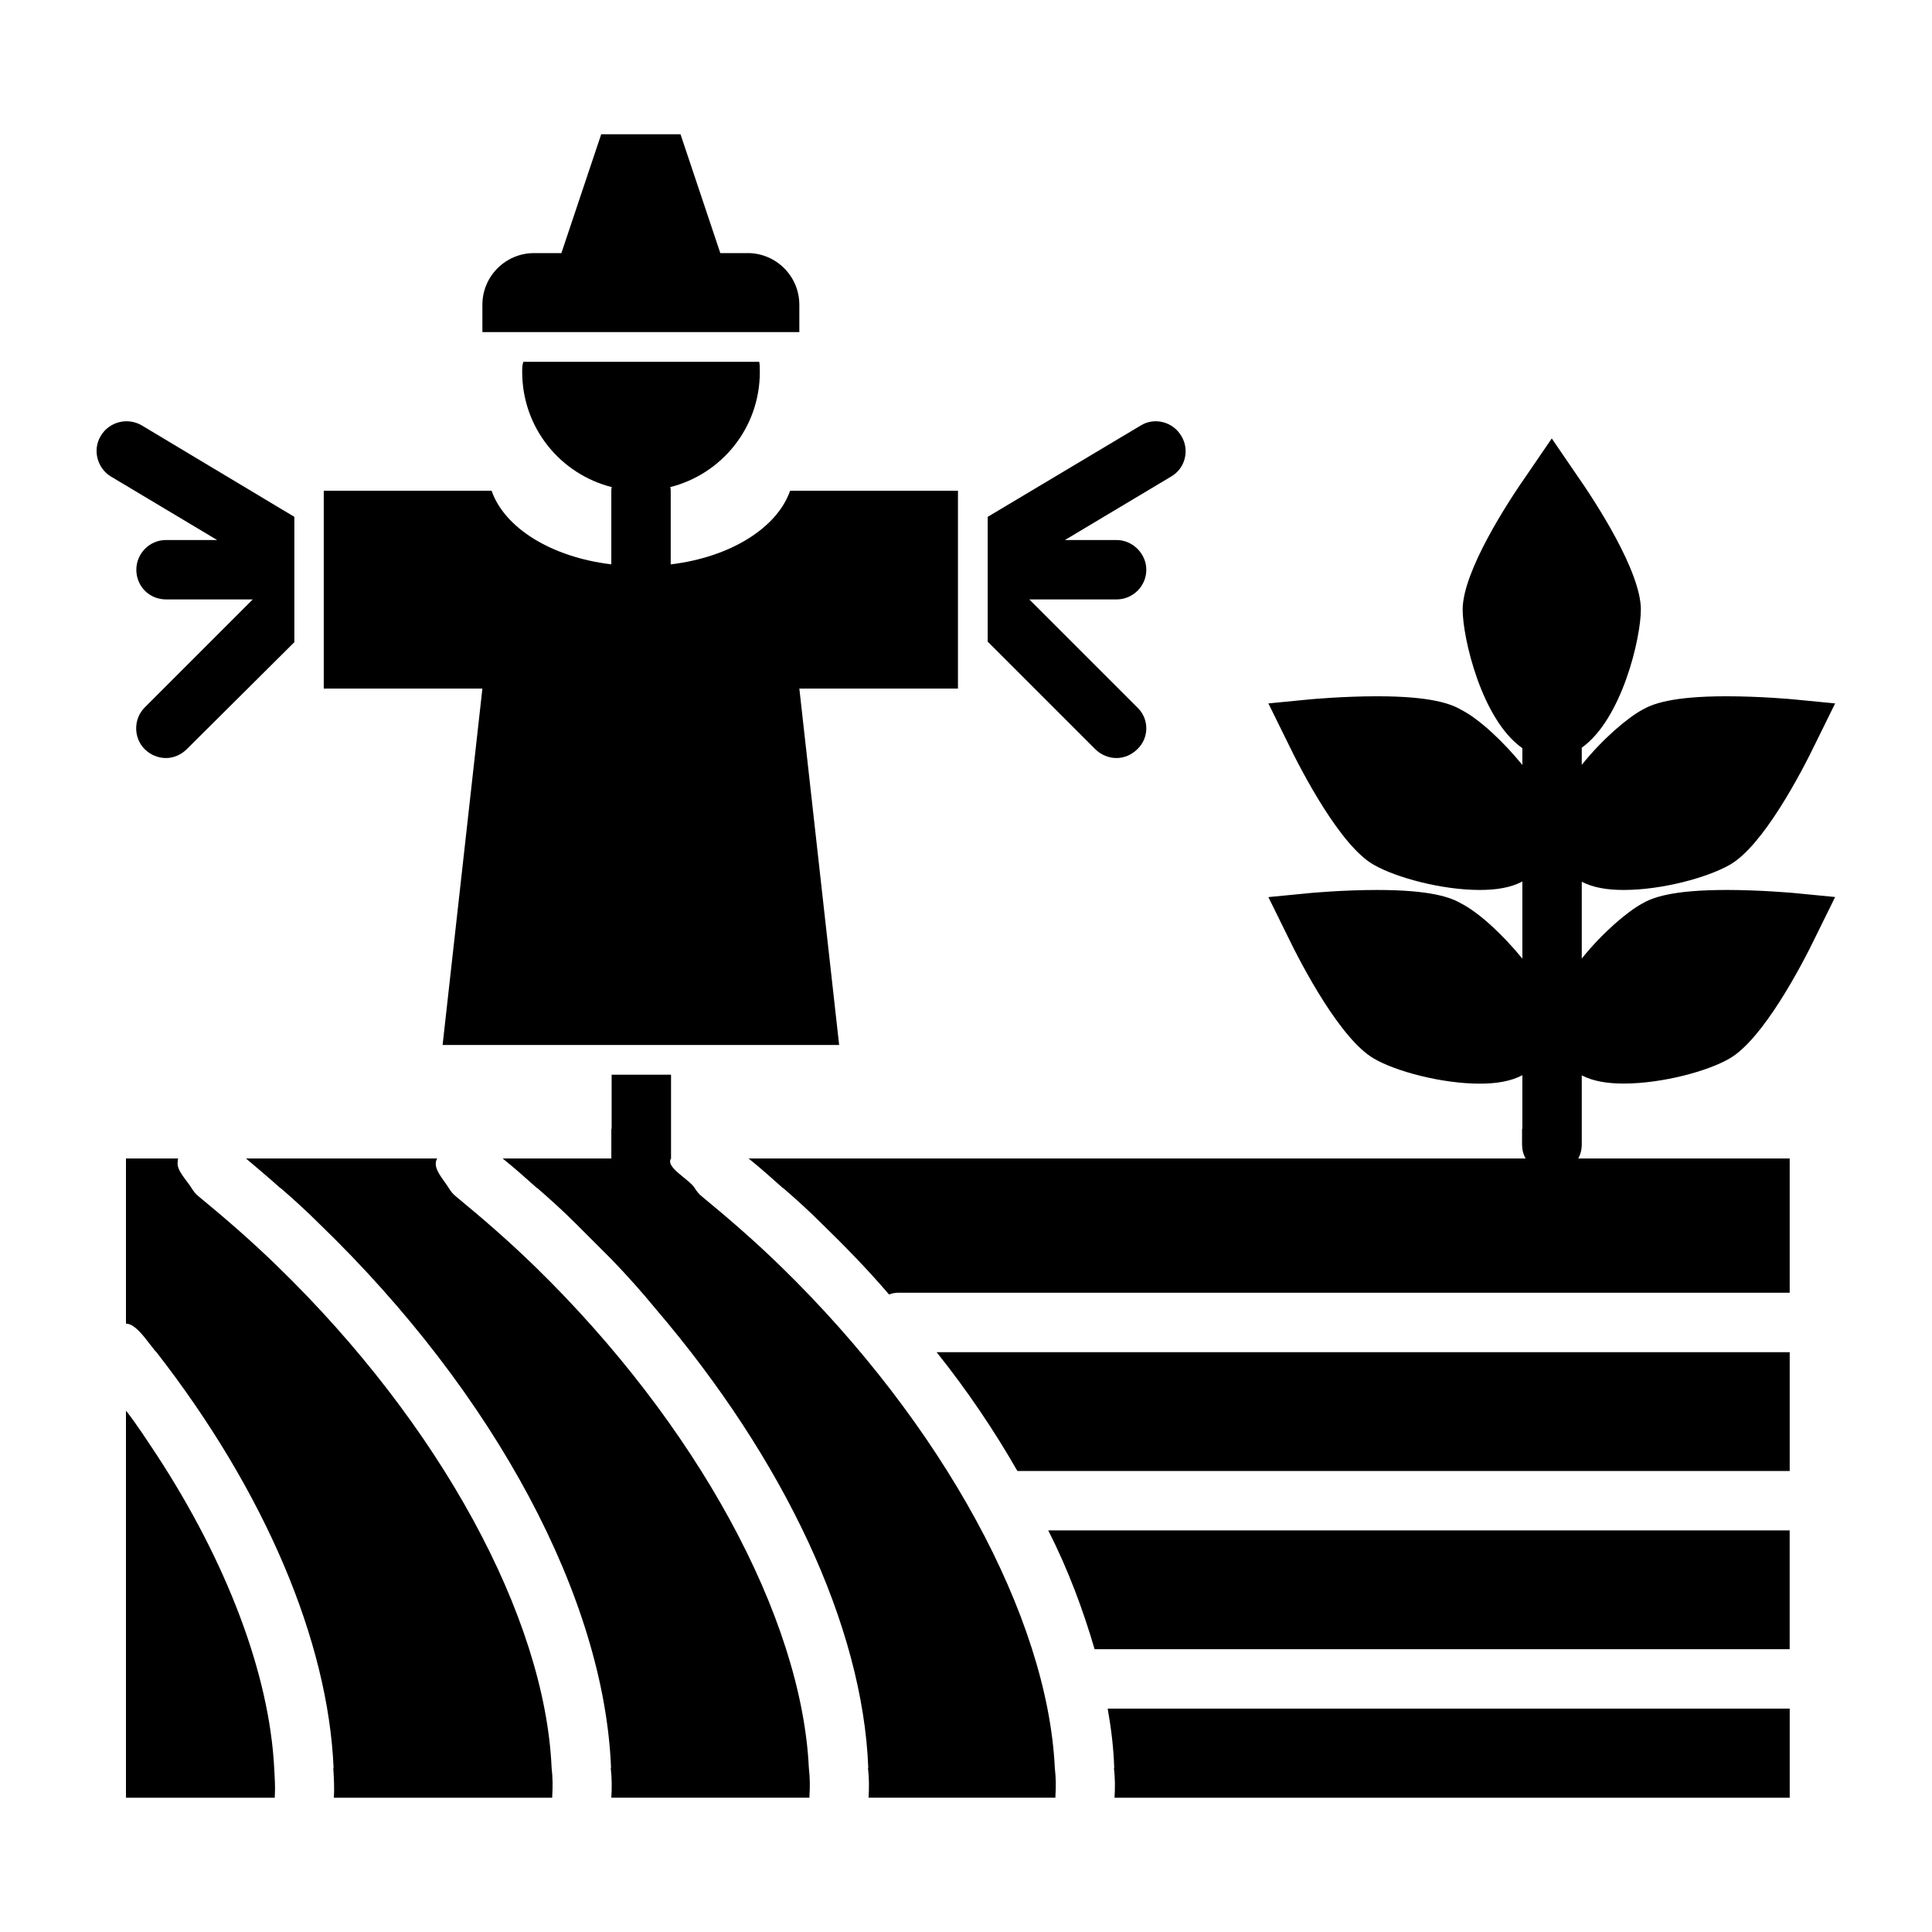
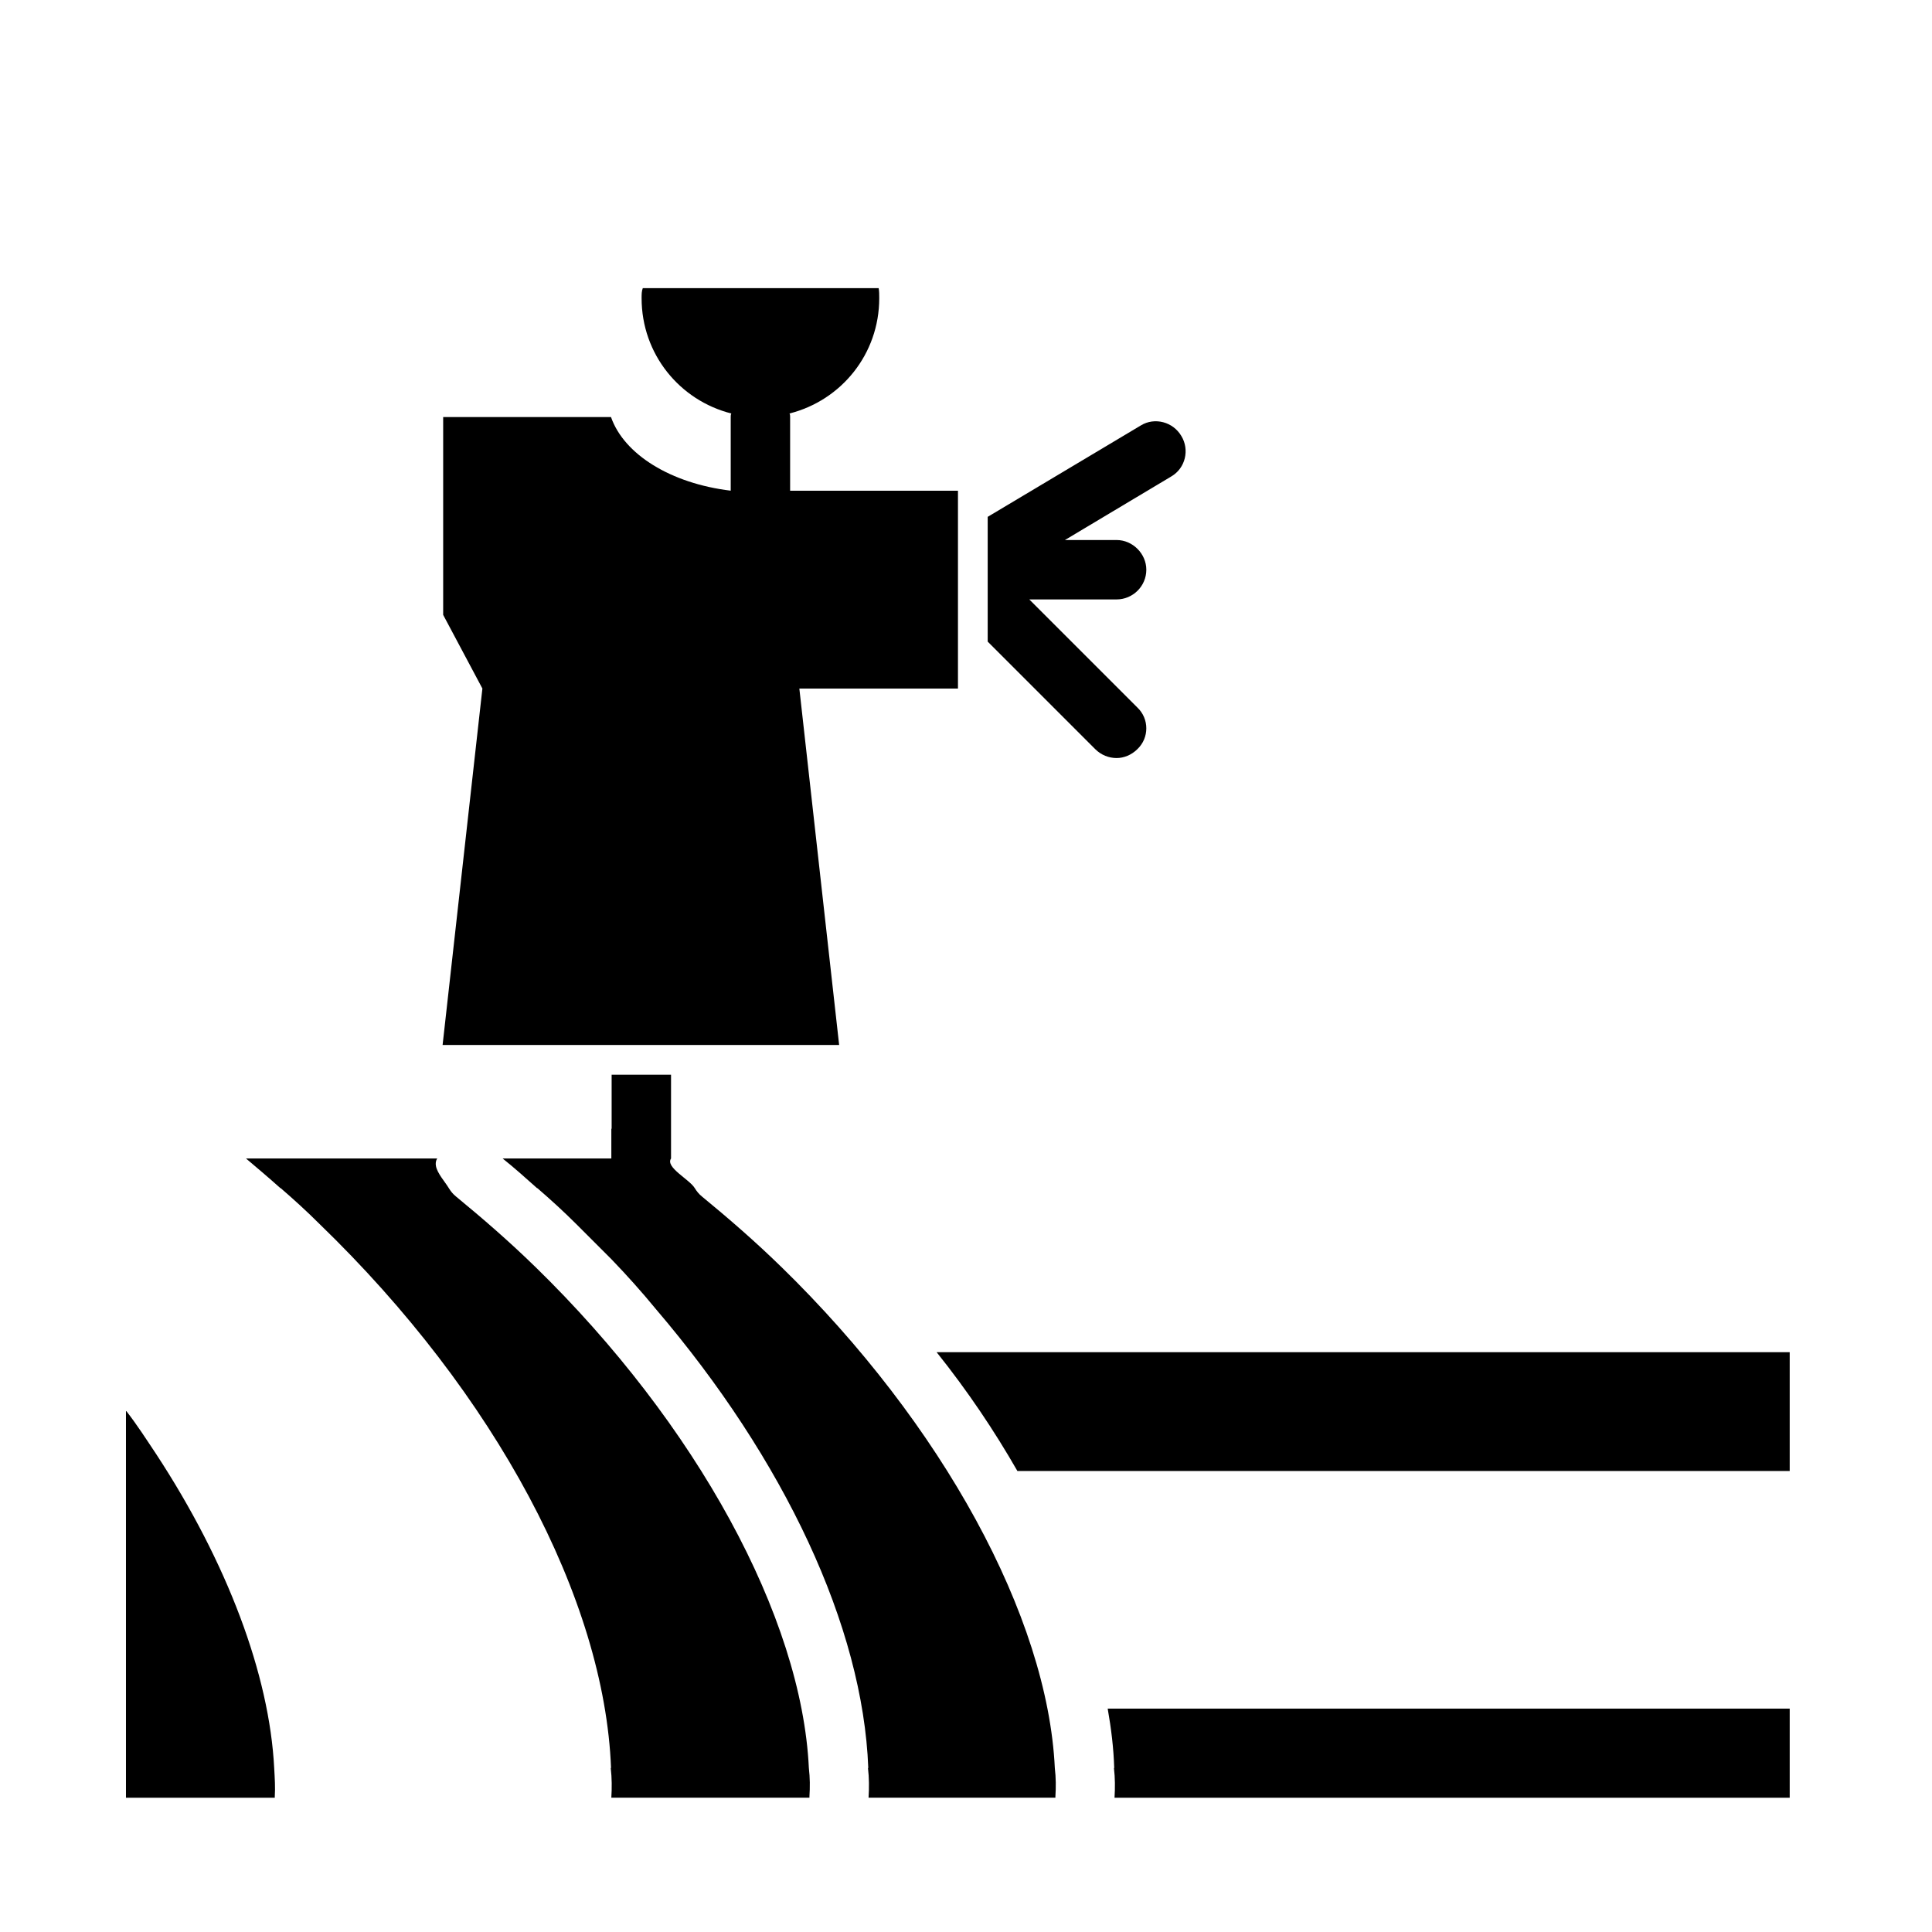
<svg xmlns="http://www.w3.org/2000/svg" fill="#000000" width="800px" height="800px" version="1.1" viewBox="144 144 512 512">
  <g>
-     <path d="m601.52 379.85c-14.484 0-19.68 2.047-22.355 3.621-3.762 2.031-10.484 7.668-15.98 14.562v-20.355c2.977 1.543 6.723 2.172 11.098 2.172 10.234 0 22.199-3.305 28.023-6.613 8.816-4.879 19.051-24.402 22.984-32.59l5.039-10.234-11.336-1.102s-8.5-0.789-17.477-0.789c-14.484 0-19.68 2.047-22.355 3.621-3.762 2.031-10.484 7.668-15.98 14.562v-4.551c10.66-7.606 15.664-29.078 15.664-36.621 0-10.078-11.965-28.496-17.16-35.895l-6.453-9.445-6.453 9.445c-5.195 7.398-17.16 25.82-17.16 35.895 0 7.559 5.039 29.125 15.742 36.684 0.016 0.016 0.047 0.016 0.078 0.047v4.457c-0.016-0.031-0.047-0.047-0.078-0.094-4.879-5.984-11.18-11.965-16.059-14.484-2.676-1.574-7.871-3.621-22.355-3.621-8.973 0-17.477 0.789-17.477 0.789l-11.336 1.102 5.039 10.234c3.938 8.188 14.168 27.711 22.984 32.59 5.824 3.305 17.789 6.613 28.023 6.613 4.41 0 8.188-0.629 11.18-2.203 0.031-0.016 0.047-0.031 0.078-0.047v20.453c-0.016-0.031-0.047-0.047-0.078-0.094-4.879-5.984-11.18-11.965-16.059-14.484-2.676-1.574-7.871-3.621-22.355-3.621-8.973 0-17.477 0.789-17.477 0.789l-11.336 1.102 5.039 10.234c3.938 8.188 14.168 27.551 22.984 32.59 5.668 3.305 17.789 6.613 28.023 6.613 4.41 0 8.188-0.629 11.18-2.203 0.031-0.016 0.047-0.031 0.078-0.047v14.219l-0.078-0.012v4.094c0 1.418 0.316 2.676 0.945 3.777h-205.93c3.148 2.519 6.141 5.195 9.133 7.871h0.078c3.465 2.992 6.926 6.141 10.234 9.445 6.297 6.141 12.281 12.281 17.789 18.734 0.789-0.316 1.574-0.473 2.519-0.473l228.21 0.004h7.949v-35.582h-56.047c0.629-1.102 0.945-2.363 0.945-3.777v-18.246c2.977 1.543 6.723 2.172 11.098 2.172 10.234 0 22.355-3.305 28.023-6.613 8.816-5.039 19.051-24.402 22.984-32.59l5.039-10.234-11.336-1.102c0.004 0.016-8.5-0.77-17.473-0.77z" />
-     <path d="m271.84 326.47-10.547 94.465h105.09l-10.547-94.465h42.035v-52.426h-44.48c-3.465 9.918-15.902 17.633-31.645 19.523v-19.523c0-0.316 0-0.629-0.156-0.945 13.699-3.465 23.773-15.742 23.773-30.543 0-0.945 0-1.891-0.156-2.676h-62.504c-0.316 0.785-0.316 1.73-0.316 2.676 0 14.801 10.078 27.078 23.773 30.543-0.156 0.316-0.156 0.629-0.156 0.945v19.512c-15.871-1.91-28.277-9.609-31.727-19.512h-44.477v52.426z" />
-     <path d="m276.09 232.01h79.742v-7.242c0-7.559-6.141-13.699-13.699-13.699l-0.078 0.004h-7.164l-10.547-31.488h-21.02l-10.547 31.488h-7.242c-7.559 0-13.695 6.141-13.695 13.695v7.242z" />
+     <path d="m271.84 326.47-10.547 94.465h105.09l-10.547-94.465h42.035v-52.426h-44.48v-19.523c0-0.316 0-0.629-0.156-0.945 13.699-3.465 23.773-15.742 23.773-30.543 0-0.945 0-1.891-0.156-2.676h-62.504c-0.316 0.785-0.316 1.73-0.316 2.676 0 14.801 10.078 27.078 23.773 30.543-0.156 0.316-0.156 0.629-0.156 0.945v19.512c-15.871-1.91-28.277-9.609-31.727-19.512h-44.477v52.426z" />
    <path d="m439.91 344.89c1.891 0 3.938-0.789 5.512-2.363 3.148-2.992 3.148-8.031 0-11.02l-28.652-28.652h23.145c4.25 0 7.871-3.465 7.871-7.871 0-4.25-3.621-7.871-7.871-7.871h-13.699l28.184-16.848c3.777-2.203 4.879-7.086 2.676-10.707-2.203-3.777-7.086-5.039-10.707-2.832l-40.621 24.246v33.062l28.496 28.496c1.574 1.57 3.621 2.359 5.668 2.359z" />
-     <path d="m188 287.11c-4.41 0-7.871 3.621-7.871 7.871 0 4.41 3.465 7.871 7.871 7.871h22.984l-28.652 28.652c-2.992 2.992-2.992 8.031 0 11.02 1.574 1.574 3.621 2.363 5.668 2.363 1.891 0 3.938-0.789 5.512-2.363l28.496-28.34v-33.215l-40.461-24.246c-3.777-2.203-8.66-0.945-10.863 2.832-2.203 3.621-0.945 8.5 2.676 10.707l28.184 16.848z" />
    <path d="m610.34 502.34h-218.13c8.188 10.234 15.273 20.781 21.41 31.488h204.67v-31.488z" />
-     <path d="m610.34 549.57h-188.54c5.352 10.547 9.289 21.254 12.281 31.488h184.2v-31.488z" />
    <path d="m610.34 596.8h-172.79c0.945 5.352 1.574 10.547 1.73 15.742h-0.074c0.316 2.676 0.316 5.195 0.156 7.871h178.93v-23.617l-0.078 0.004z" />
    <path d="m185.33 529.26c-2.519-3.777-5.039-7.715-7.871-11.336v0.109c-0.031-0.031-0.047-0.078-0.078-0.109v102.49h39.438v-0.316c0.156-2.363 0-4.879-0.156-7.559-1.262-24.715-12.438-54.469-31.332-83.281z" />
-     <path d="m217.61 479.66c-6.769-6.613-13.855-12.754-20.941-18.578-0.789-0.629-1.418-1.418-1.891-2.203-1.258-2.094-4.094-4.769-3.684-6.992 0.047-0.285-0.031-0.598 0.141-0.883h-13.852v43.77c2.203 0 4.566 3.148 6.141 5.195 0.629 0.789 1.102 1.418 1.73 2.203v-0.094c0.031 0.031 0.047 0.062 0.078 0.094 28.969 37.156 45.656 76.832 47.074 110.37h-0.078c0.156 2.676 0.316 5.352 0.156 7.871h57.859v-0.316c0.156-2.519 0.156-5.039-0.156-7.559-1.73-39.984-29.598-91.152-72.578-132.88z" />
    <path d="m285.78 479.66c-6.769-6.613-13.855-12.754-20.941-18.578-0.789-0.629-1.418-1.418-1.891-2.203-1.039-1.73-3.039-3.891-3.418-5.856-0.125-0.711-0.074-1.387 0.348-2.019h-50.695c2.992 2.519 6.141 5.195 9.133 7.871h0.078c3.465 2.992 6.926 6.141 10.234 9.445 46.762 45.184 75.57 99.504 77.305 144.21l-0.082 0.004c0.316 2.676 0.316 5.352 0.156 7.871h52.504v-0.316c0.156-2.519 0.156-4.879-0.156-7.559-1.887-39.984-29.754-91.152-72.574-132.88z" />
    <path d="m350.96 479.66c-6.769-6.613-13.855-12.754-20.941-18.578-0.789-0.629-1.418-1.418-1.891-2.203-1.418-2.363-7.871-5.512-6.297-7.871v-22.199h-15.742v14.328l-0.078-0.004v7.871h-28.812c3.148 2.519 6.141 5.195 9.133 7.871h0.078c3.465 2.992 6.926 6.141 10.234 9.445 3.148 3.148 6.297 6.297 9.445 9.445 4.094 4.25 8.031 8.66 11.652 13.066 34.164 39.988 54.945 84.23 56.363 121.7l-0.082 0.004c0.316 2.676 0.316 5.195 0.156 7.871h49.516v-0.316c0.156-2.519 0.156-4.879-0.156-7.559-1.887-39.984-29.754-91.152-72.578-132.88z" />
  </g>
</svg>